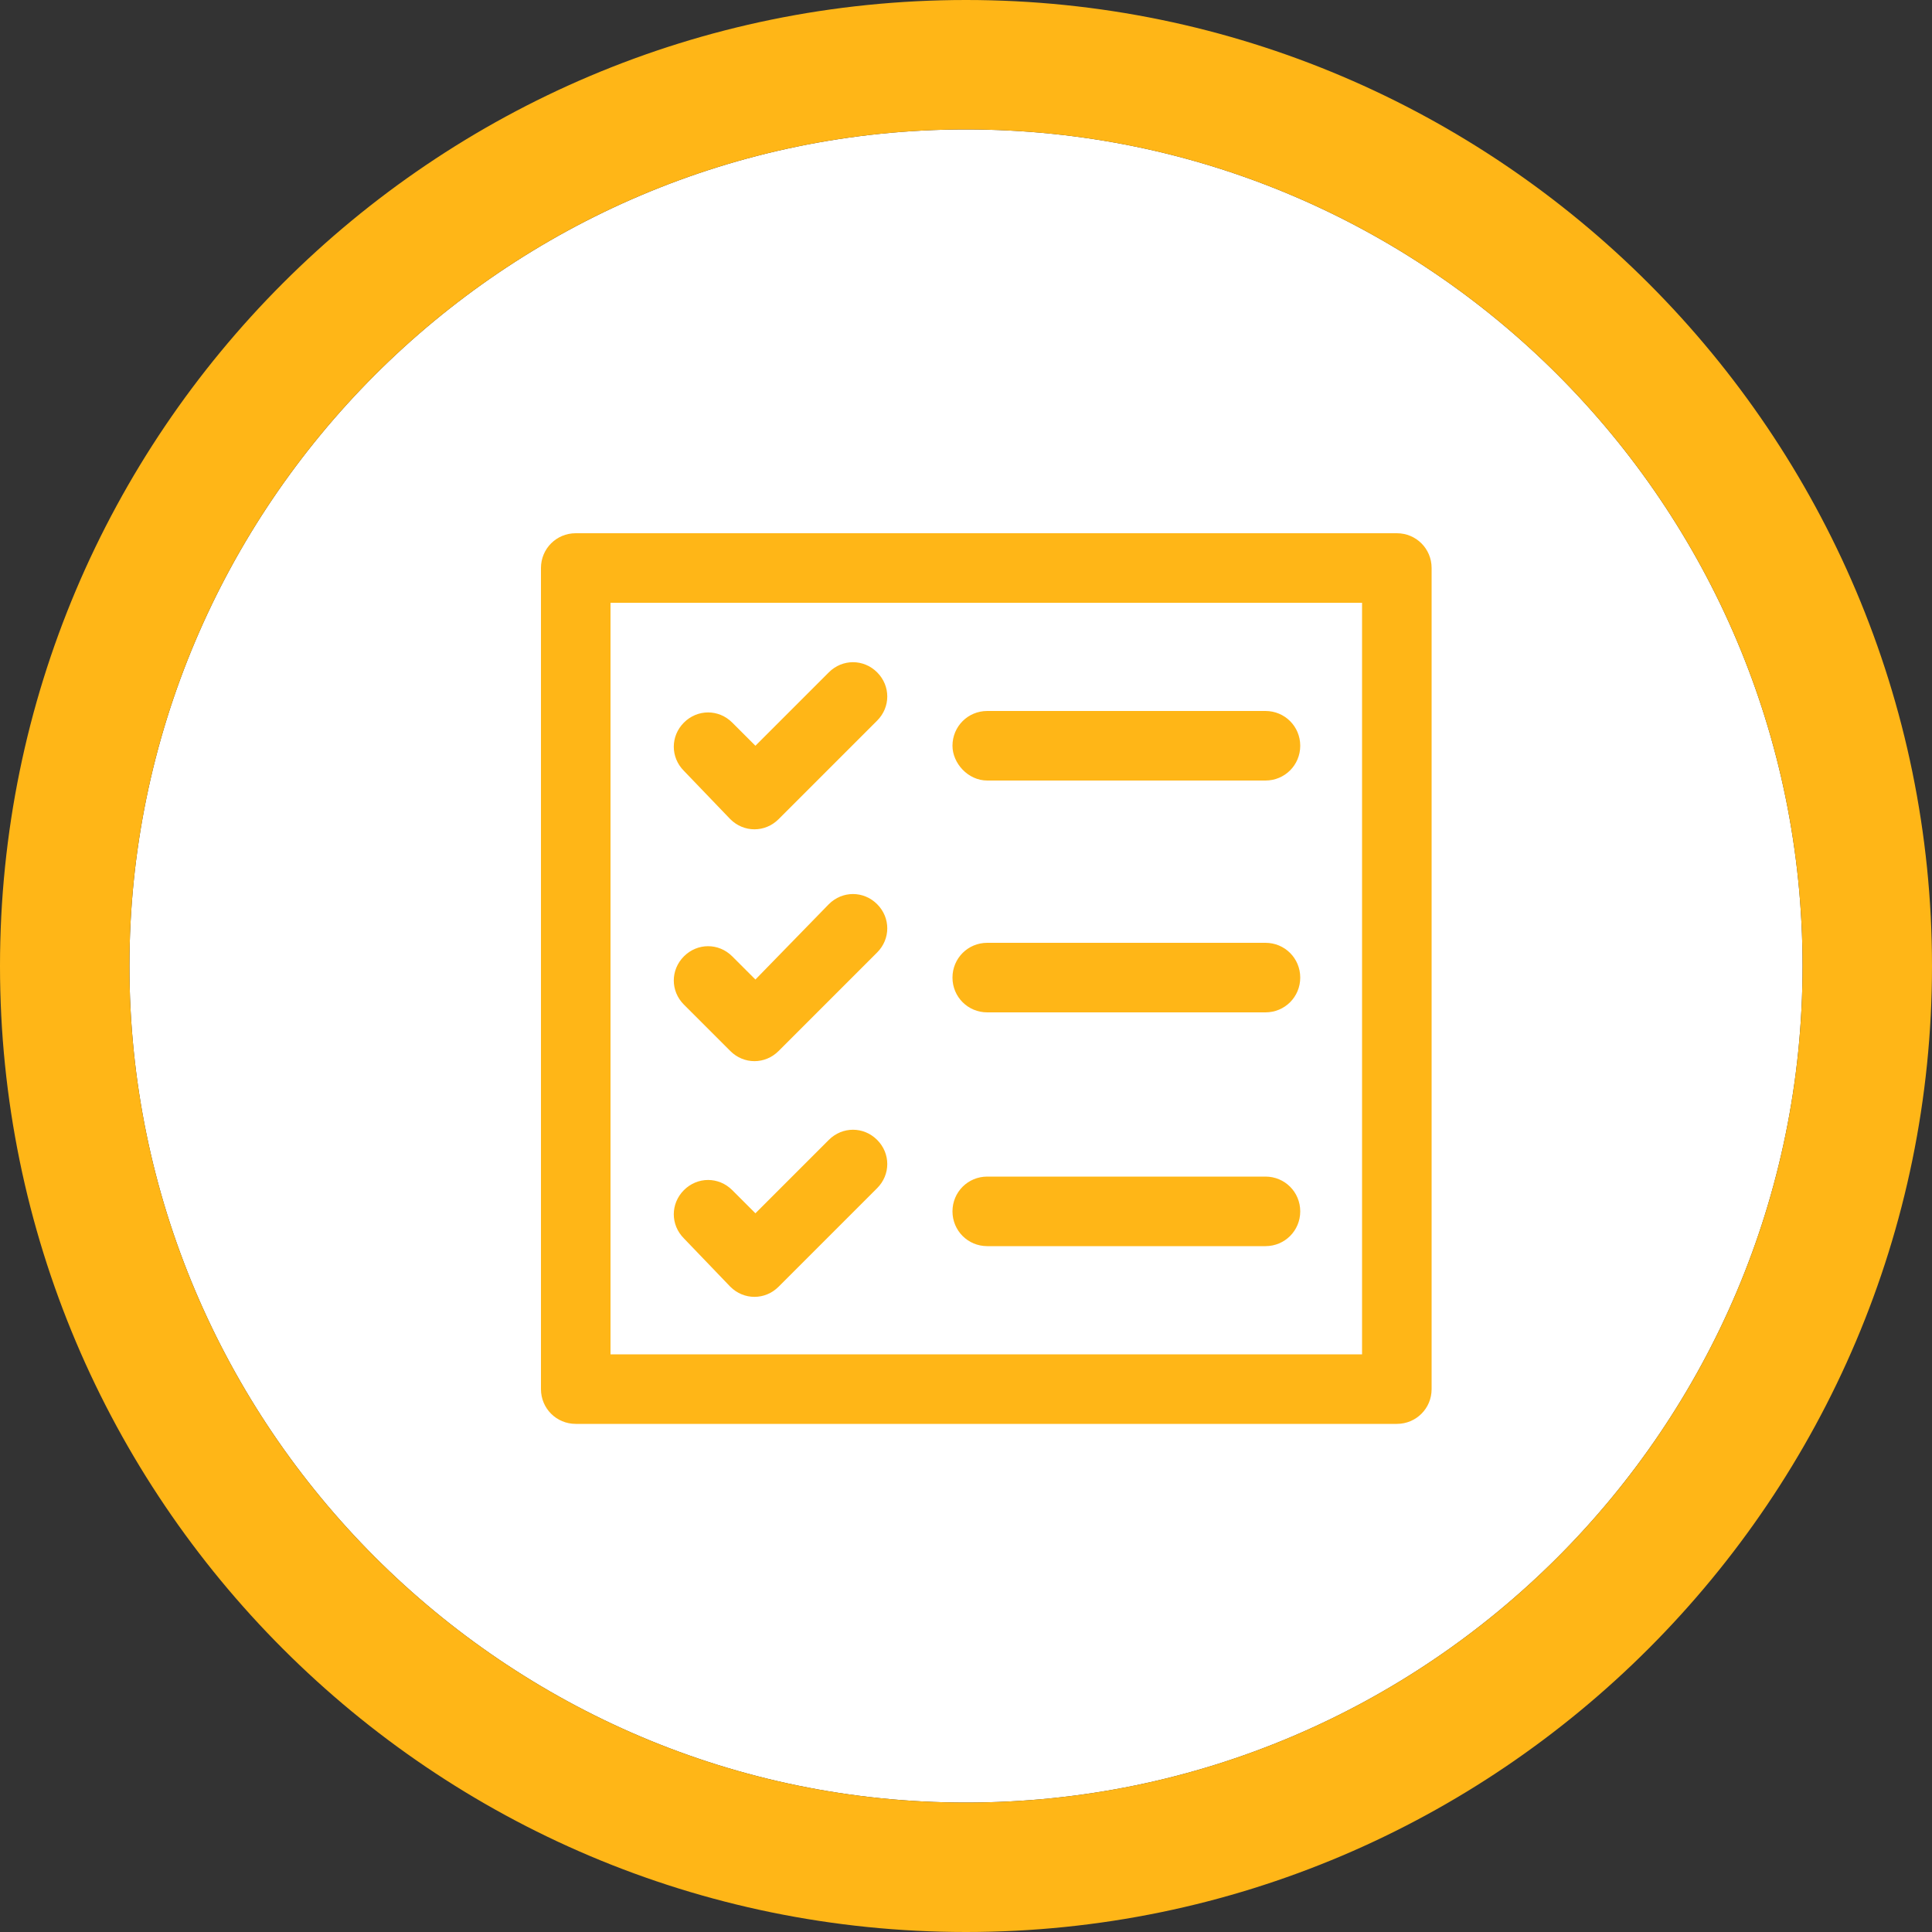
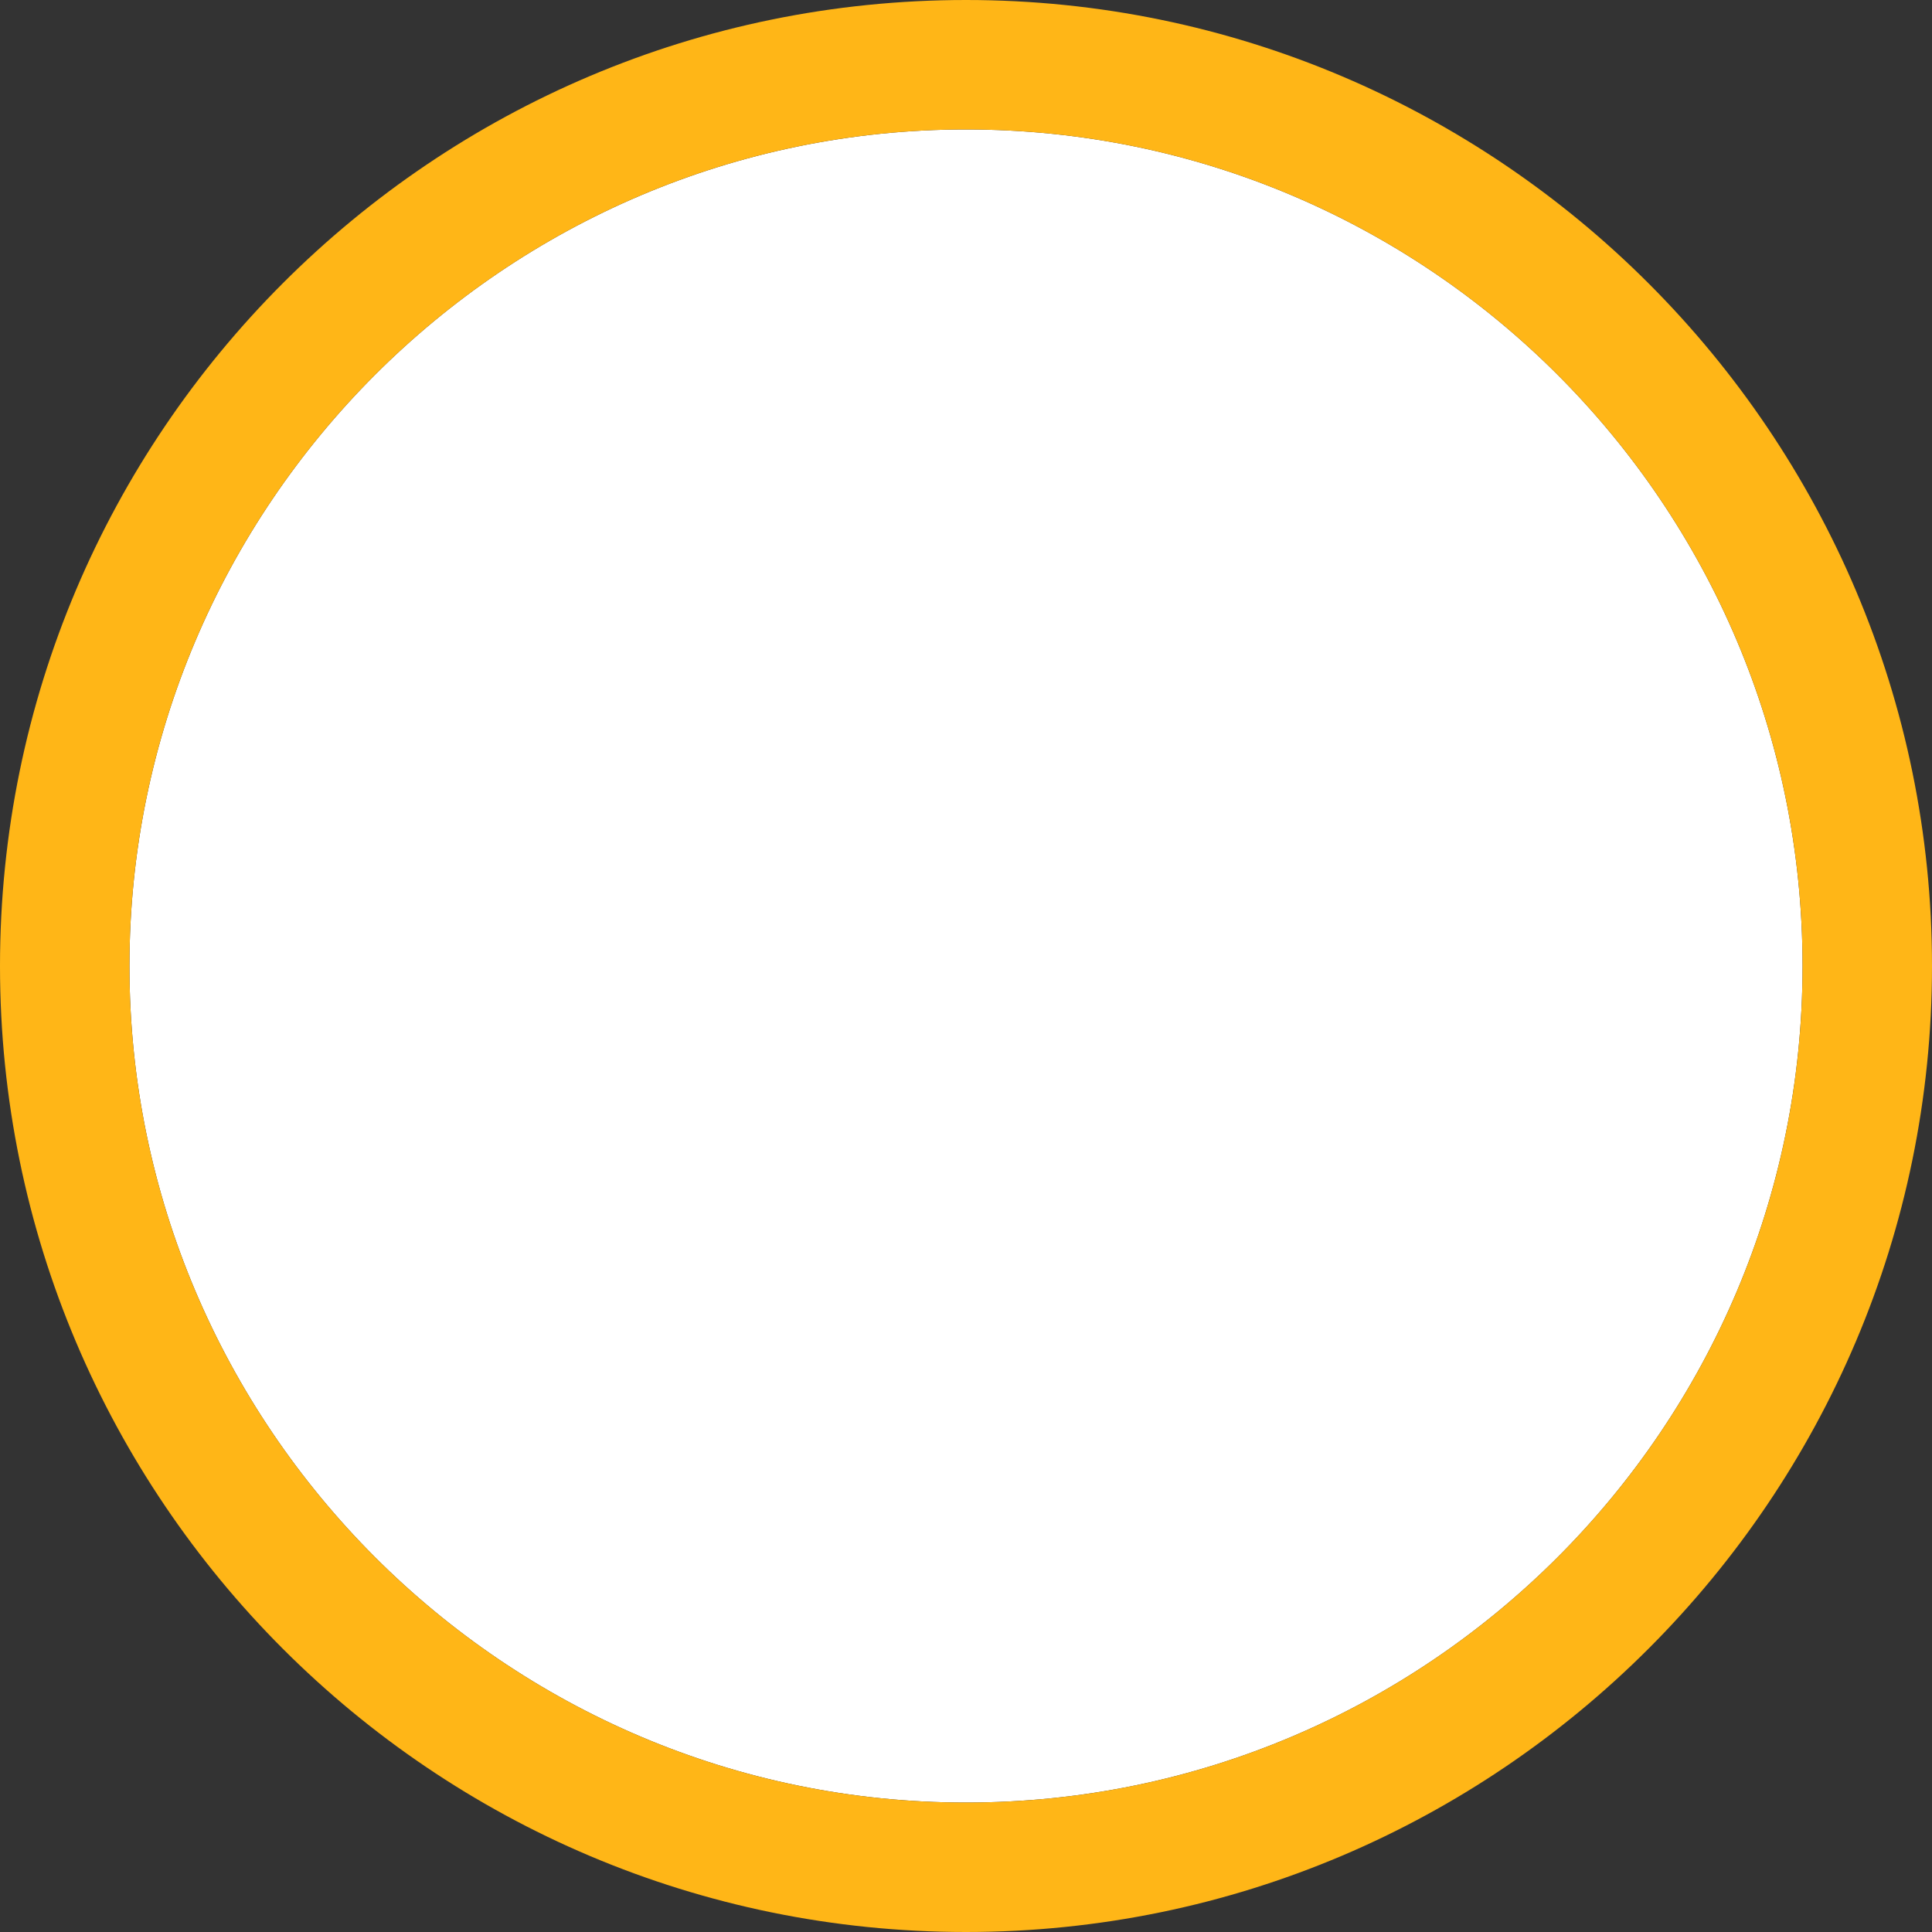
<svg xmlns="http://www.w3.org/2000/svg" version="1.1" id="Layer_1" x="0px" y="0px" viewBox="0 0 100 100" style="enable-background:new 0 0 100 100;" xml:space="preserve">
  <rect x="0" y="0" width="100" height="100" fill="#333333" stroke="none" />
  <style type="text/css">
	.st0{fill:#FFFFFF;}
	.st1{fill:#FFB617;}
</style>
  <path class="st0" d="M50,6.7C26.1,6.7,6.7,26.2,6.7,50S26.1,93.3,50,93.3S93.3,73.9,93.3,50S73.9,6.7,50,6.7z" />
  <g>
    <path class="st1" d="M50,100C22.4,100,0,77.6,0,50S22.4,0,50,0s50,22.5,50,50S77.6,100,50,100z M50,6.7C26.1,6.7,6.7,26.2,6.7,50   S26.1,93.3,50,93.3S93.3,73.9,93.3,50S73.9,6.7,50,6.7z" />
  </g>
  <g>
-     <path class="st1" d="M72.3,27.6H29.8c-1,0-1.8,0.8-1.8,1.8v42.5c0,1,0.8,1.8,1.8,1.8h42.5c1,0,1.8-0.8,1.8-1.8V29.4   C74.1,28.4,73.3,27.6,72.3,27.6L72.3,27.6z M70.5,70.1H31.6V31.2h38.9V70.1z M35.4,39.9c-0.7-0.7-0.7-1.8,0-2.5   c0.7-0.7,1.8-0.7,2.5,0l1.2,1.2l3.8-3.8c0.7-0.7,1.8-0.7,2.5,0c0.7,0.7,0.7,1.8,0,2.5l-5.1,5.1c-0.7,0.7-1.8,0.7-2.5,0L35.4,39.9z    M49.3,38.6c0-1,0.8-1.8,1.8-1.8h14.4c1,0,1.8,0.8,1.8,1.8c0,1-0.8,1.8-1.8,1.8H51.1C50.1,40.4,49.3,39.5,49.3,38.6L49.3,38.6z    M35.4,64.1c-0.7-0.7-0.7-1.8,0-2.5c0.7-0.7,1.8-0.7,2.5,0l1.2,1.2l3.8-3.8c0.7-0.7,1.8-0.7,2.5,0c0.7,0.7,0.7,1.8,0,2.5l-5.1,5.1   c-0.7,0.7-1.8,0.7-2.5,0L35.4,64.1z M49.3,62.7c0-1,0.8-1.8,1.8-1.8h14.4c1,0,1.8,0.8,1.8,1.8c0,1-0.8,1.8-1.8,1.8H51.1   C50.1,64.5,49.3,63.7,49.3,62.7L49.3,62.7z M35.4,52c-0.7-0.7-0.7-1.8,0-2.5c0.7-0.7,1.8-0.7,2.5,0l1.2,1.2l3.8-3.9   c0.7-0.7,1.8-0.7,2.5,0c0.7,0.7,0.7,1.8,0,2.5l-5.1,5.1c-0.7,0.7-1.8,0.7-2.5,0L35.4,52z M49.3,50.6c0-1,0.8-1.8,1.8-1.8h14.4   c1,0,1.8,0.8,1.8,1.8c0,1-0.8,1.8-1.8,1.8H51.1C50.1,52.4,49.3,51.6,49.3,50.6L49.3,50.6z M49.3,50.6" />
-   </g>
+     </g>
</svg>